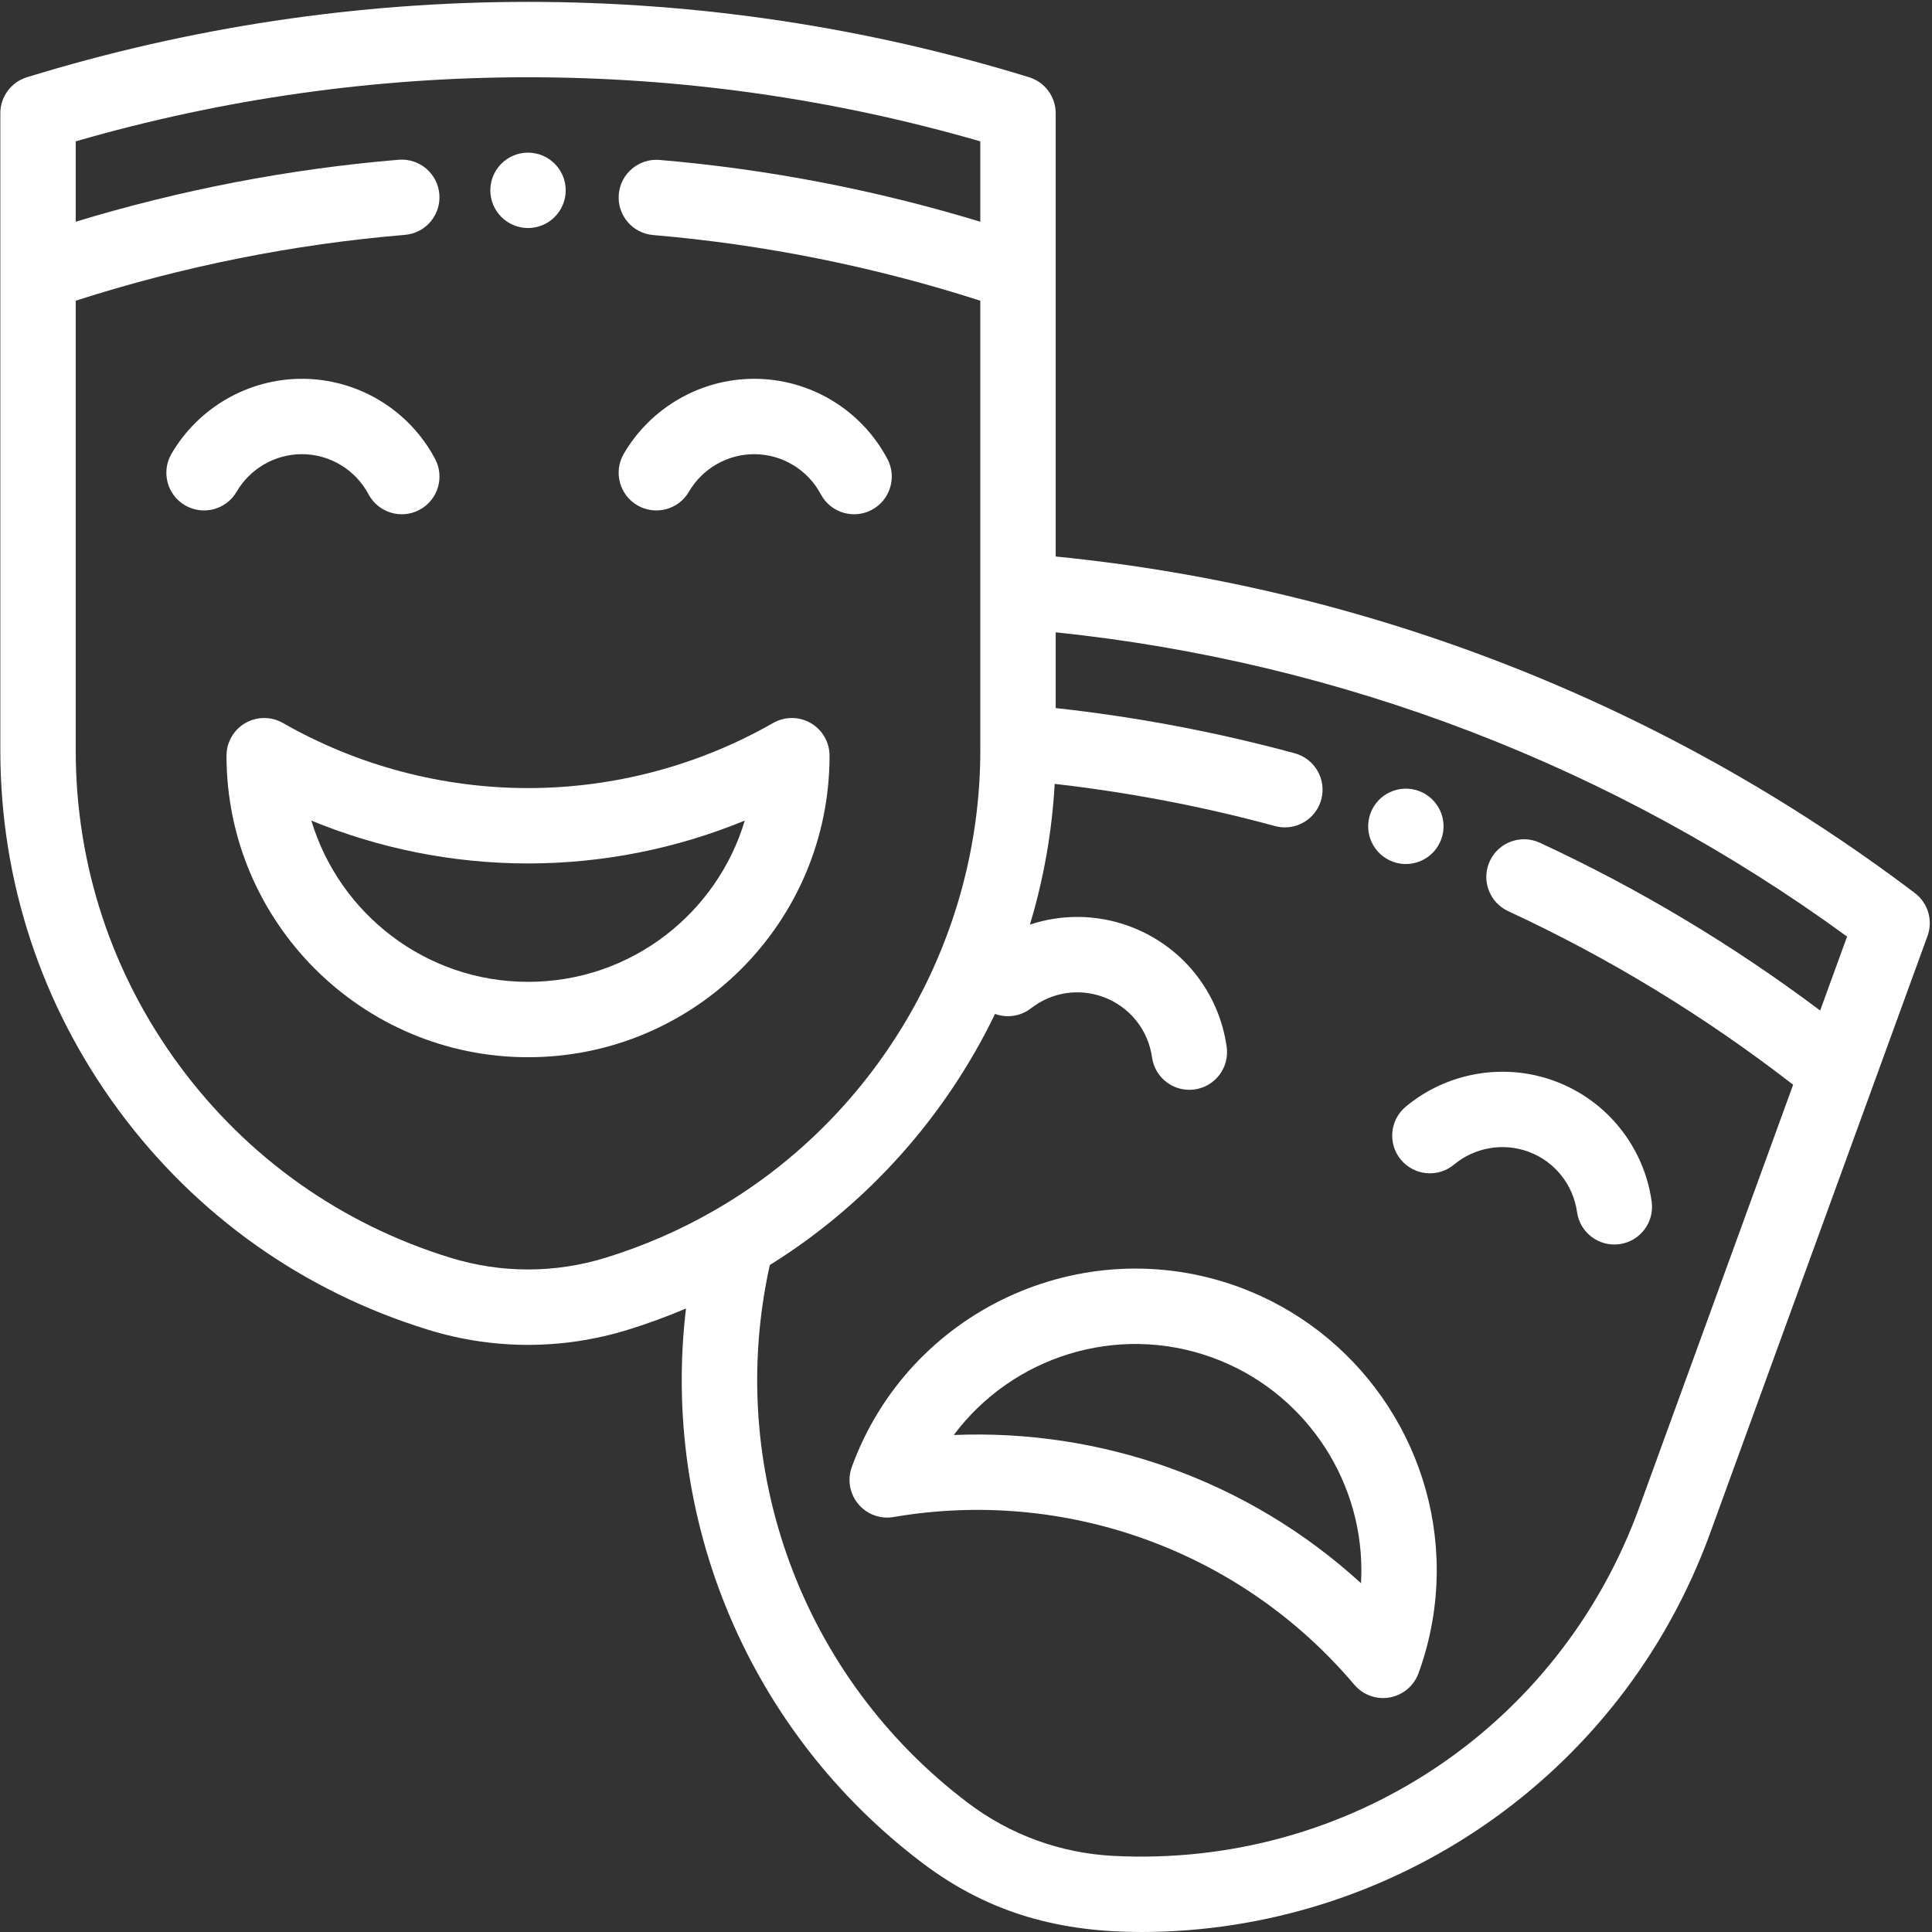
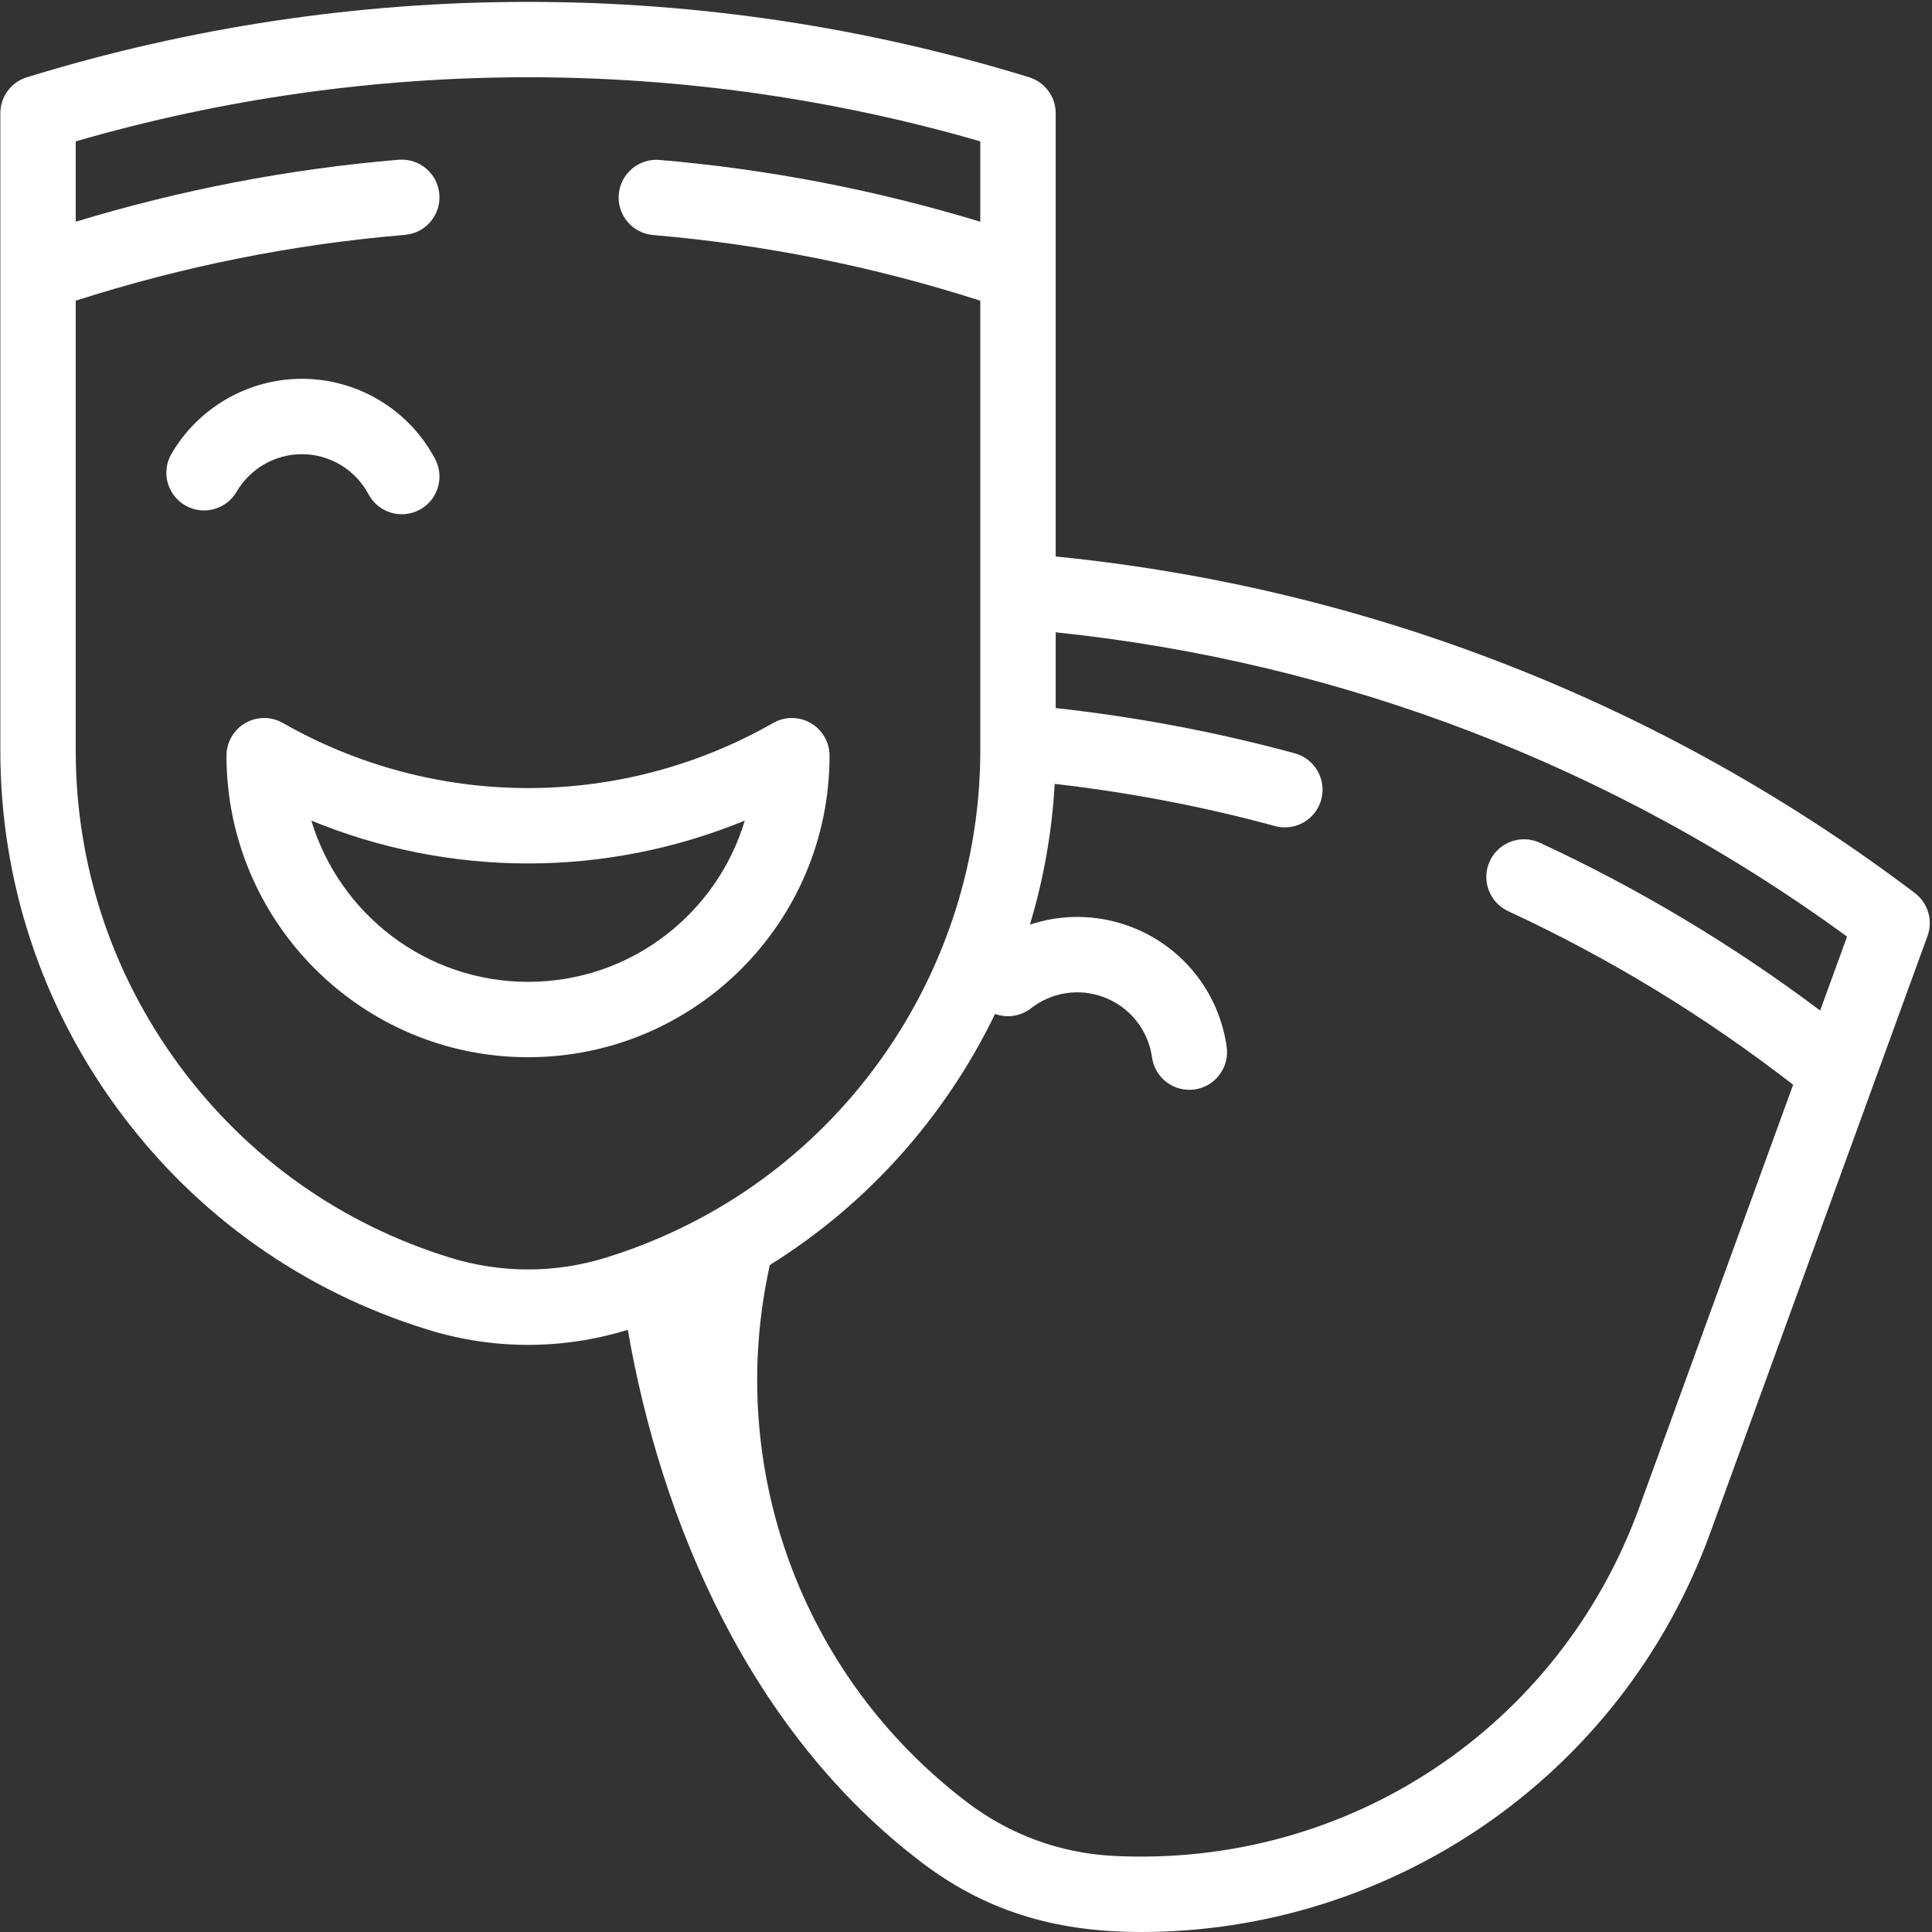
<svg xmlns="http://www.w3.org/2000/svg" width="410px" height="410px" viewBox="0 0 410 410" version="1.1">
  <rect x="0" y="0" width="410" height="410" fill="#333333" stroke="none" />
  <title>005-theater-masks</title>
  <desc>Created with Sketch.</desc>
  <defs />
  <g id="Page-1" stroke="none" stroke-width="1" fill="none" fill-rule="evenodd">
    <g id="005-theater-masks" transform="translate(0, -1)" fill="#ffffff">
-       <path d="M301.086,168.852 C296.934,167.336 292.34,169.473 290.828,173.625 C289.316,177.777 291.461,182.367 295.613,183.879 C299.766,185.391 304.348,183.246 305.859,179.098 C307.371,174.945 305.234,170.355 301.086,168.852 Z" id="Fill-1" />
      <g id="Group-5" transform="translate(0, 1)">
-         <path d="M112.055,32.395 C107.637,32.395 104.055,35.977 104.055,40.391 C104.055,44.805 107.637,48.391 112.055,48.391 C116.469,48.391 120.051,44.805 120.051,40.391 C120.051,35.977 116.469,32.395 112.055,32.395 Z" id="Fill-2" />
-         <path d="M406.355,189.512 C353.168,149.289 290.273,124.684 224.035,118.098 L224.035,24.035 C224.035,20.523 221.746,17.422 218.387,16.391 C183.891,5.777 148.113,0.398 112.055,0.398 C75.992,0.398 40.215,5.777 5.719,16.391 C2.363,17.422 0.07,20.523 0.07,24.035 L0.07,159.25 C0.07,186.953 8.77,213.383 25.23,235.68 C41.691,257.961 64.395,274.051 90.879,282.203 C97.805,284.336 104.926,285.402 112.051,285.402 C119.176,285.402 126.301,284.336 133.23,282.203 C137.43,280.91 141.547,279.395 145.578,277.687 C140.223,322.648 158.926,367.5 195.746,395.352 C210.371,406.422 225.613,410 242.184,410 C294.75,410 343.945,377.504 362.918,325.352 L397.465,230.445 C397.473,230.426 397.48,230.402 397.488,230.383 L409.047,198.629 C410.25,195.328 409.156,191.633 406.355,189.512 Z M152.281,256.477 C144.84,260.836 136.844,264.348 128.52,266.914 C117.746,270.23 106.359,270.23 95.586,266.914 C72.391,259.773 52.512,245.687 38.102,226.176 C23.688,206.652 16.07,183.508 16.07,159.25 L16.07,63.809 C38.797,56.52 62.277,51.82 85.934,49.844 C90.336,49.473 93.605,45.605 93.234,41.203 C92.867,36.801 88.996,33.543 84.598,33.902 C61.43,35.84 38.422,40.258 16.07,47.051 L16.07,29.996 C47.289,20.969 79.547,16.395 112.051,16.395 C144.555,16.395 176.812,20.969 208.035,29.996 L208.035,47.055 C185.828,40.305 162.98,35.895 139.965,33.941 C135.578,33.566 131.691,36.832 131.316,41.234 C130.941,45.637 134.207,49.508 138.609,49.879 C162.121,51.879 185.445,56.562 208.035,63.812 L208.035,159.25 C208.035,199.117 186.676,236.367 152.289,256.473 C152.285,256.473 152.285,256.473 152.281,256.477 Z M386.266,214.449 C367.695,200.508 347.734,188.555 326.777,178.844 C322.77,176.988 318.016,178.73 316.16,182.738 C314.301,186.746 316.047,191.504 320.055,193.359 C341.457,203.273 361.773,215.656 380.531,230.195 L347.887,319.879 C330.875,366.645 286.051,396.367 236.34,393.852 C225.078,393.285 214.379,389.391 205.398,382.59 C170.121,355.906 153.844,311.402 163.367,268.457 C184.262,255.453 200.699,236.809 211.164,215.172 C213.66,216.074 216.539,215.723 218.789,213.977 C223.172,210.57 228.895,209.668 234.098,211.559 C239.676,213.59 243.652,218.504 244.477,224.387 C245.09,228.766 249.133,231.812 253.508,231.199 C257.883,230.586 260.93,226.543 260.32,222.168 C258.672,210.41 250.723,200.586 239.566,196.523 C232.66,194.012 225.297,193.977 218.562,196.219 C221.469,186.59 223.25,176.566 223.82,166.352 C239.637,168.16 255.324,171.156 270.566,175.301 C271.27,175.492 271.977,175.582 272.672,175.582 C276.191,175.582 279.418,173.242 280.387,169.684 C281.543,165.418 279.031,161.023 274.766,159.863 C258.23,155.367 241.195,152.145 224.035,150.262 L224.035,134.184 C284.812,140.508 342.59,162.703 391.977,198.758 L386.266,214.449 Z" id="Fill-4" />
+         <path d="M406.355,189.512 C353.168,149.289 290.273,124.684 224.035,118.098 L224.035,24.035 C224.035,20.523 221.746,17.422 218.387,16.391 C183.891,5.777 148.113,0.398 112.055,0.398 C75.992,0.398 40.215,5.777 5.719,16.391 C2.363,17.422 0.07,20.523 0.07,24.035 L0.07,159.25 C0.07,186.953 8.77,213.383 25.23,235.68 C41.691,257.961 64.395,274.051 90.879,282.203 C97.805,284.336 104.926,285.402 112.051,285.402 C119.176,285.402 126.301,284.336 133.23,282.203 C140.223,322.648 158.926,367.5 195.746,395.352 C210.371,406.422 225.613,410 242.184,410 C294.75,410 343.945,377.504 362.918,325.352 L397.465,230.445 C397.473,230.426 397.48,230.402 397.488,230.383 L409.047,198.629 C410.25,195.328 409.156,191.633 406.355,189.512 Z M152.281,256.477 C144.84,260.836 136.844,264.348 128.52,266.914 C117.746,270.23 106.359,270.23 95.586,266.914 C72.391,259.773 52.512,245.687 38.102,226.176 C23.688,206.652 16.07,183.508 16.07,159.25 L16.07,63.809 C38.797,56.52 62.277,51.82 85.934,49.844 C90.336,49.473 93.605,45.605 93.234,41.203 C92.867,36.801 88.996,33.543 84.598,33.902 C61.43,35.84 38.422,40.258 16.07,47.051 L16.07,29.996 C47.289,20.969 79.547,16.395 112.051,16.395 C144.555,16.395 176.812,20.969 208.035,29.996 L208.035,47.055 C185.828,40.305 162.98,35.895 139.965,33.941 C135.578,33.566 131.691,36.832 131.316,41.234 C130.941,45.637 134.207,49.508 138.609,49.879 C162.121,51.879 185.445,56.562 208.035,63.812 L208.035,159.25 C208.035,199.117 186.676,236.367 152.289,256.473 C152.285,256.473 152.285,256.473 152.281,256.477 Z M386.266,214.449 C367.695,200.508 347.734,188.555 326.777,178.844 C322.77,176.988 318.016,178.73 316.16,182.738 C314.301,186.746 316.047,191.504 320.055,193.359 C341.457,203.273 361.773,215.656 380.531,230.195 L347.887,319.879 C330.875,366.645 286.051,396.367 236.34,393.852 C225.078,393.285 214.379,389.391 205.398,382.59 C170.121,355.906 153.844,311.402 163.367,268.457 C184.262,255.453 200.699,236.809 211.164,215.172 C213.66,216.074 216.539,215.723 218.789,213.977 C223.172,210.57 228.895,209.668 234.098,211.559 C239.676,213.59 243.652,218.504 244.477,224.387 C245.09,228.766 249.133,231.812 253.508,231.199 C257.883,230.586 260.93,226.543 260.32,222.168 C258.672,210.41 250.723,200.586 239.566,196.523 C232.66,194.012 225.297,193.977 218.562,196.219 C221.469,186.59 223.25,176.566 223.82,166.352 C239.637,168.16 255.324,171.156 270.566,175.301 C271.27,175.492 271.977,175.582 272.672,175.582 C276.191,175.582 279.418,173.242 280.387,169.684 C281.543,165.418 279.031,161.023 274.766,159.863 C258.23,155.367 241.195,152.145 224.035,150.262 L224.035,134.184 C284.812,140.508 342.59,162.703 391.977,198.758 L386.266,214.449 Z" id="Fill-4" />
      </g>
      <path d="M172.059,154.453 C169.59,153.02 166.551,153.012 164.074,154.426 C148.266,163.465 130.277,168.242 112.055,168.242 C93.832,168.242 75.84,163.465 60.031,154.426 C57.559,153.012 54.516,153.02 52.047,154.453 C49.582,155.883 48.066,158.52 48.066,161.371 C48.066,196.652 76.77,225.359 112.055,225.359 C147.367,225.359 176.043,196.797 176.043,161.371 C176.043,158.52 174.523,155.883 172.059,154.453 Z M112.055,209.363 C90.379,209.363 72.012,194.918 66.078,175.148 C80.613,181.125 96.258,184.238 112.055,184.238 C127.855,184.238 143.508,181.121 158.051,175.141 C152.246,194.617 134.105,209.363 112.055,209.363 Z" id="Fill-6" />
-       <path d="M188.312,98.379 C182.762,87.937 171.898,81.387 160.043,81.387 C148.695,81.387 138.094,87.484 132.375,97.301 C130.152,101.117 131.445,106.016 135.262,108.238 C139.078,110.461 143.977,109.168 146.199,105.352 C149.062,100.437 154.367,97.383 160.043,97.383 C166.051,97.383 171.445,100.738 174.188,105.891 C176.262,109.793 181.105,111.27 185.004,109.199 C188.902,107.125 190.387,102.281 188.312,98.379 Z" id="Fill-7" />
      <path d="M92.328,98.379 C86.777,87.937 75.91,81.387 64.062,81.387 C52.711,81.387 42.109,87.484 36.391,97.301 C34.168,101.117 35.461,106.016 39.277,108.238 C43.098,110.461 47.992,109.168 50.215,105.352 C53.078,100.437 58.383,97.383 64.062,97.383 C70.066,97.383 75.465,100.738 78.203,105.891 C80.277,109.793 85.125,111.27 89.02,109.195 C92.922,107.121 94.402,102.277 92.328,98.379 Z" id="Fill-8" />
-       <path d="M262.777,274.074 C229.629,262.008 192.84,279.164 180.766,312.32 C179.789,315 180.312,317.996 182.141,320.184 C183.969,322.375 186.824,323.422 189.637,322.937 C225.574,316.762 262.938,329.613 287.406,358.52 C289.25,360.699 292.113,361.727 294.914,361.227 C297.719,360.727 300.047,358.77 301.027,356.094 C303.598,349.039 304.898,341.676 304.898,334.211 C304.898,307.406 287.973,283.238 262.777,274.074 Z M288.824,336.977 C264.688,314.934 233.441,304.242 202.406,305.531 C214.75,288.988 236.945,281.699 257.309,289.109 C276.207,295.98 288.902,314.105 288.902,334.211 C288.902,335.137 288.875,336.059 288.824,336.977 Z" id="Fill-9" />
-       <path d="M350.512,256.004 C348.906,244.457 341.062,234.461 329.762,230.352 C319.098,226.477 307.051,228.586 298.328,235.848 C294.934,238.676 294.469,243.719 297.297,247.113 C300.125,250.508 305.164,250.973 308.562,248.145 C312.934,244.508 318.961,243.449 324.301,245.387 C330.035,247.473 333.879,252.539 334.668,258.207 C335.273,262.582 339.316,265.637 343.691,265.027 C348.066,264.422 351.121,260.379 350.512,256.004 Z" id="Fill-10" />
    </g>
  </g>
</svg>